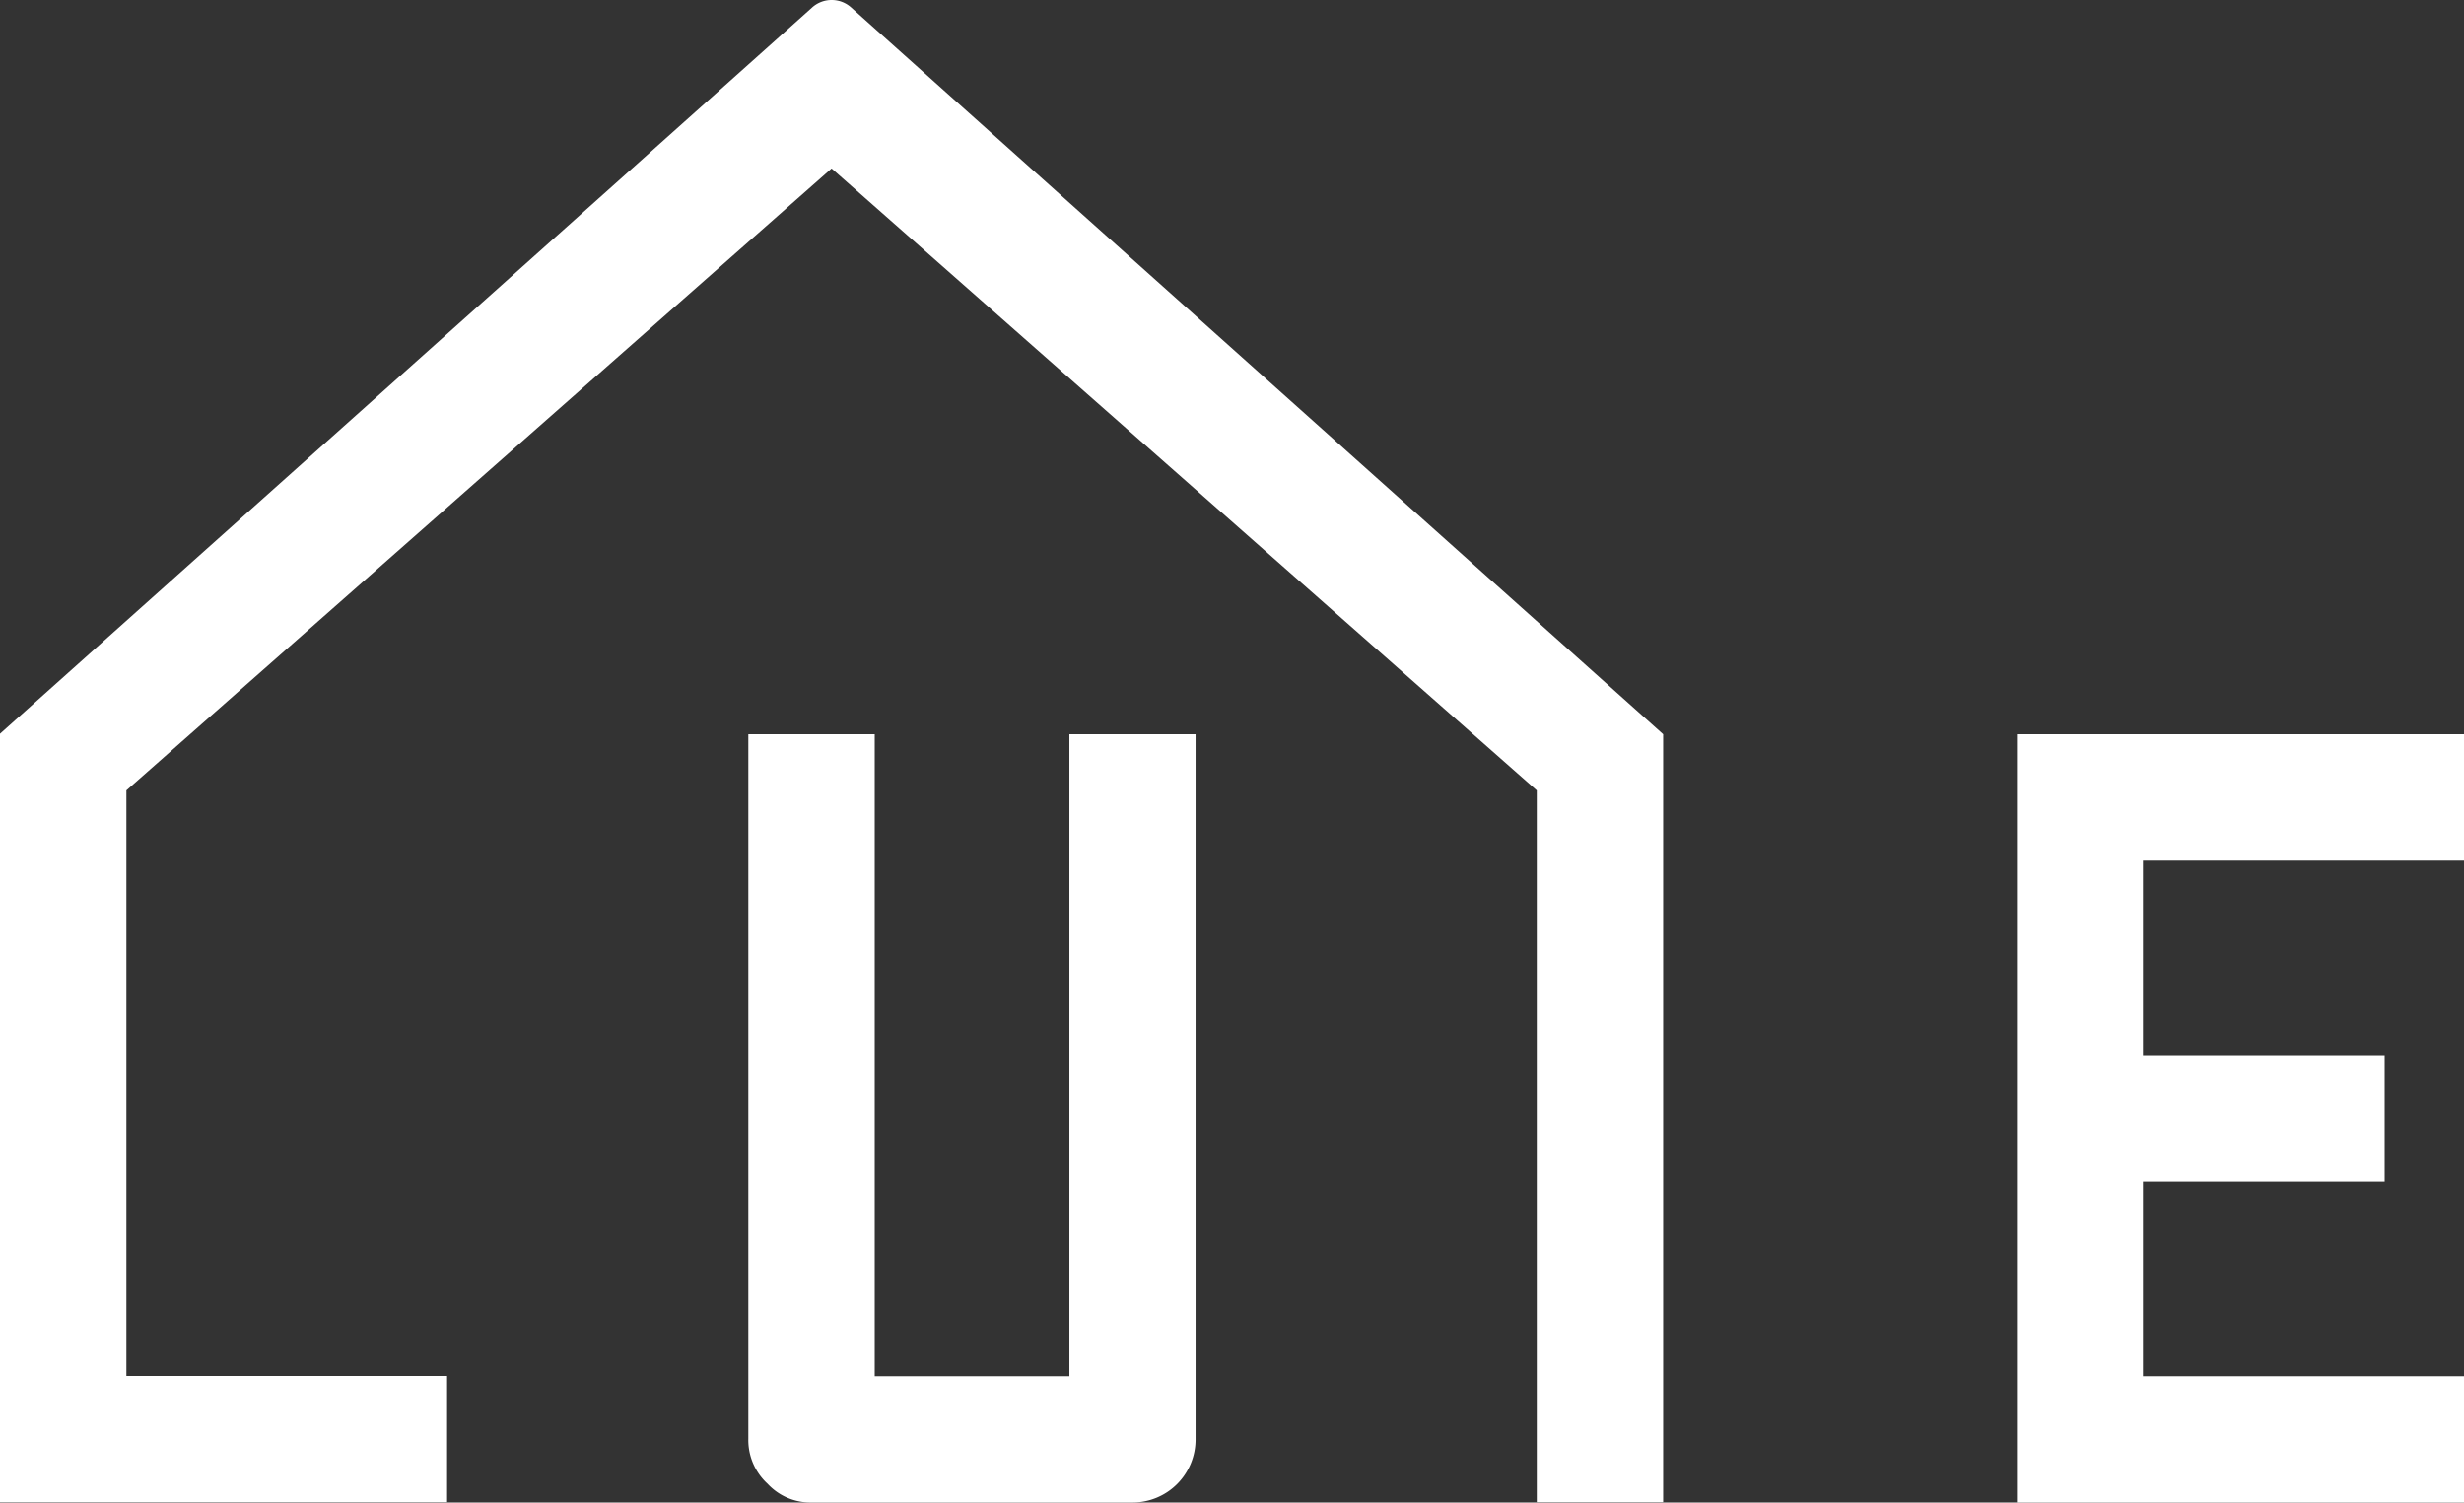
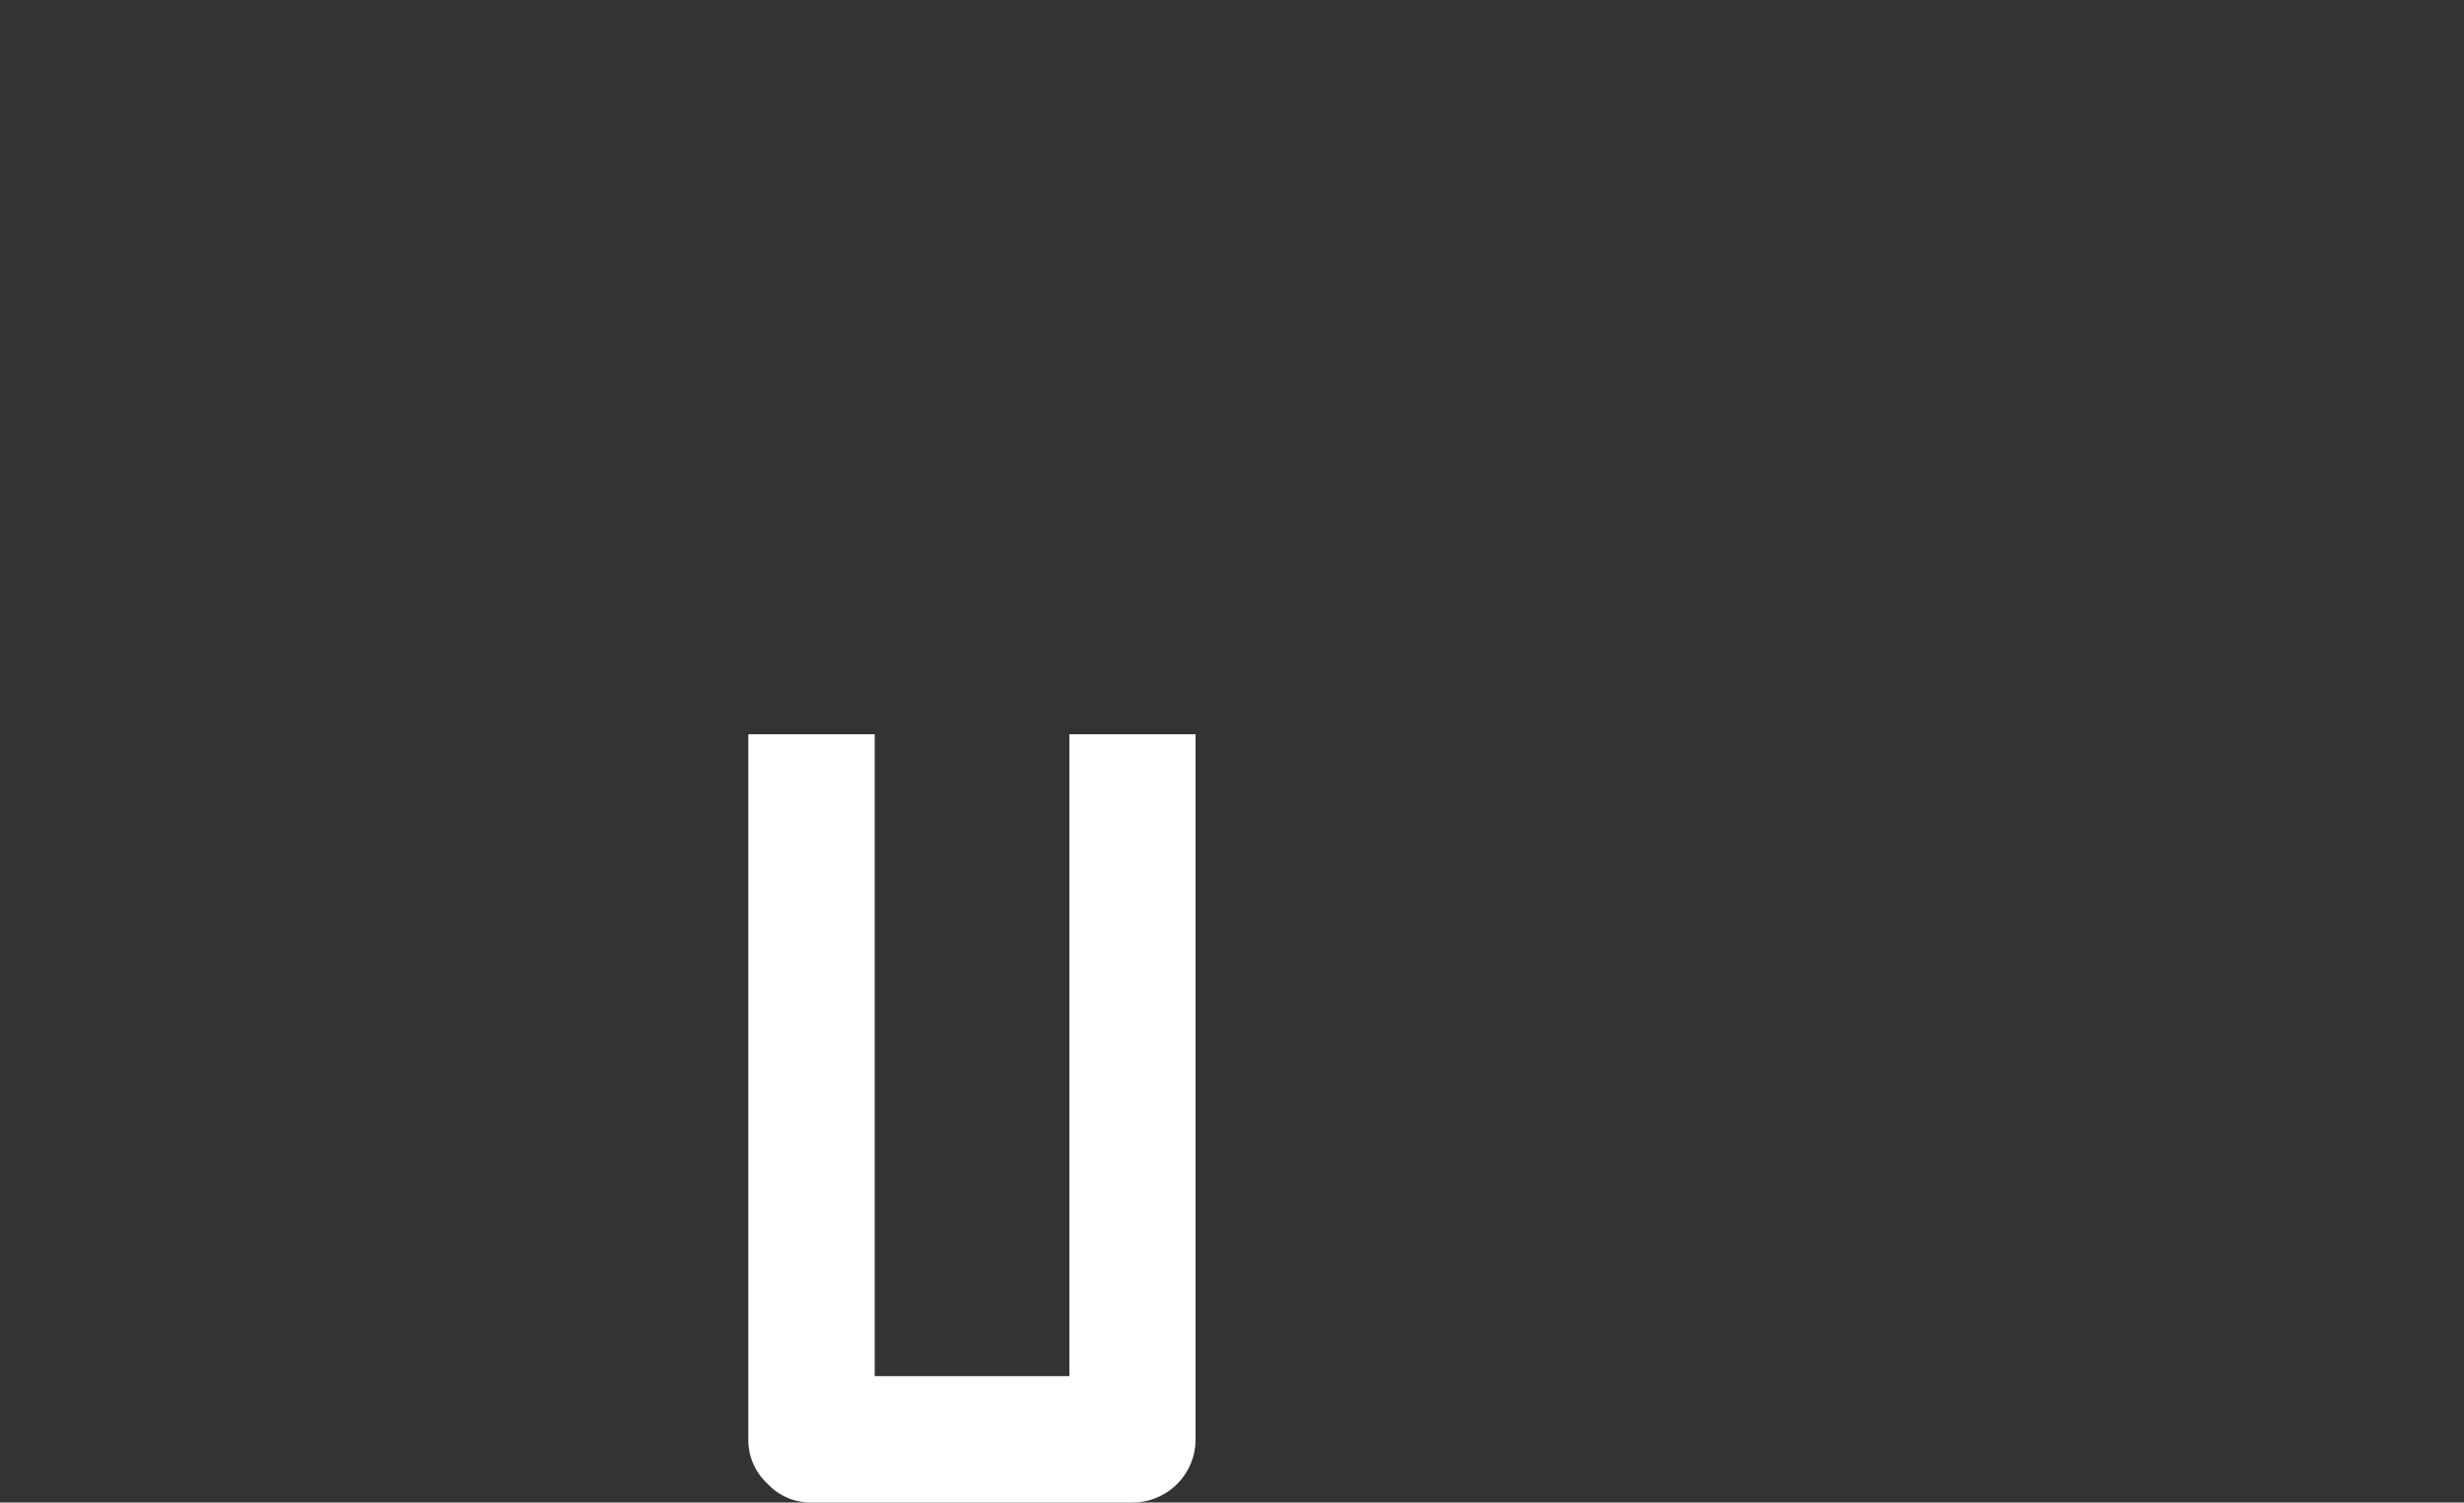
<svg xmlns="http://www.w3.org/2000/svg" id="luie_logo" width="34.721" height="21.173" viewBox="0 0 34.721 21.173">
  <rect x="0" y="0" width="34.721" height="21.173" fill="#333333" stroke="none" />
  <path id="パス_1" data-name="パス 1" d="M34.894,38.845H32.151V29.8H30.37v9.927a.836.836,0,0,0,.271.635.826.826,0,0,0,.625.264H35.79a.889.889,0,0,0,.882-.9V29.8H34.894Z" transform="translate(-19.825 -19.453)" fill="#fff" />
-   <path id="パス_2" data-name="パス 2" d="M88.152,31.581V29.8h-6.3V40.626h6.3V38.845H83.628V36.1h3.406V34.321H83.628V31.581Z" transform="translate(-53.431 -19.453)" fill="#fff" />
-   <path id="パス_3" data-name="パス 3" d="M12,.111a.411.411,0,0,0-.562,0L0,10.34l0,0H0V21.169H6.3V19.388H1.781v-8.25l9.937-8.764,9.937,8.764V21.169h1.781V10.347h0l0,0Z" transform="translate(0 0)" fill="#fff" />
</svg>